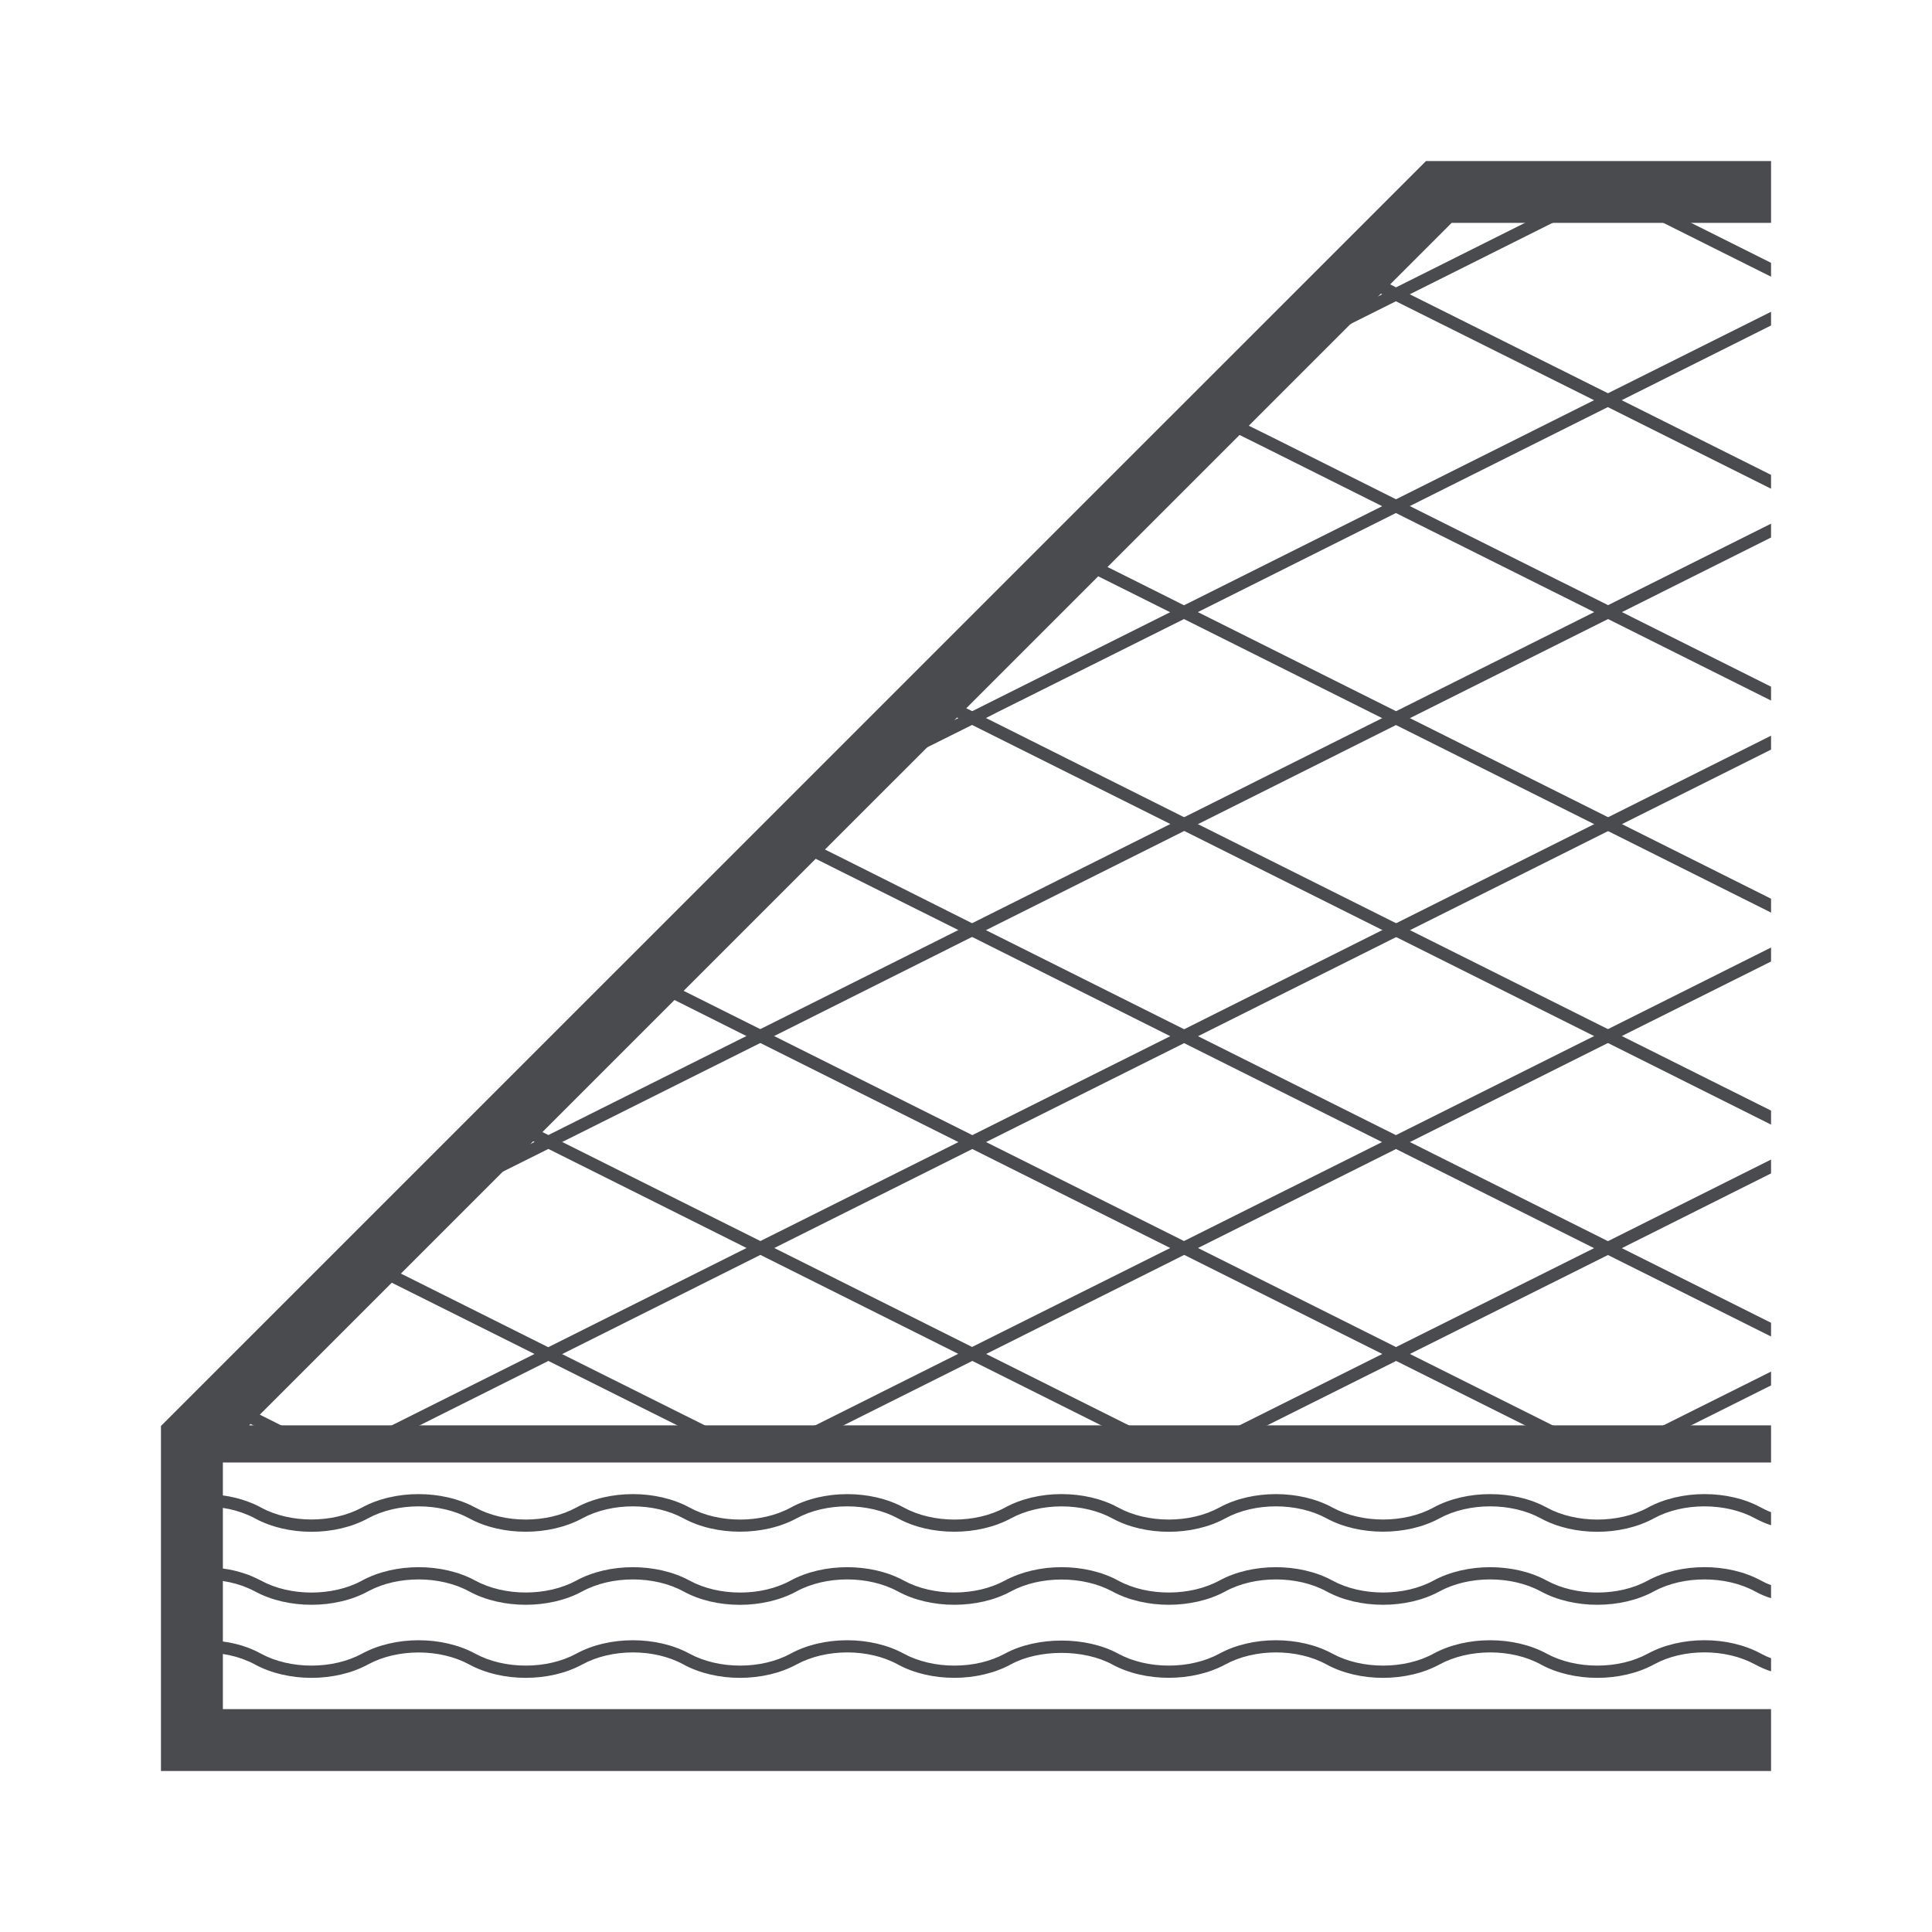
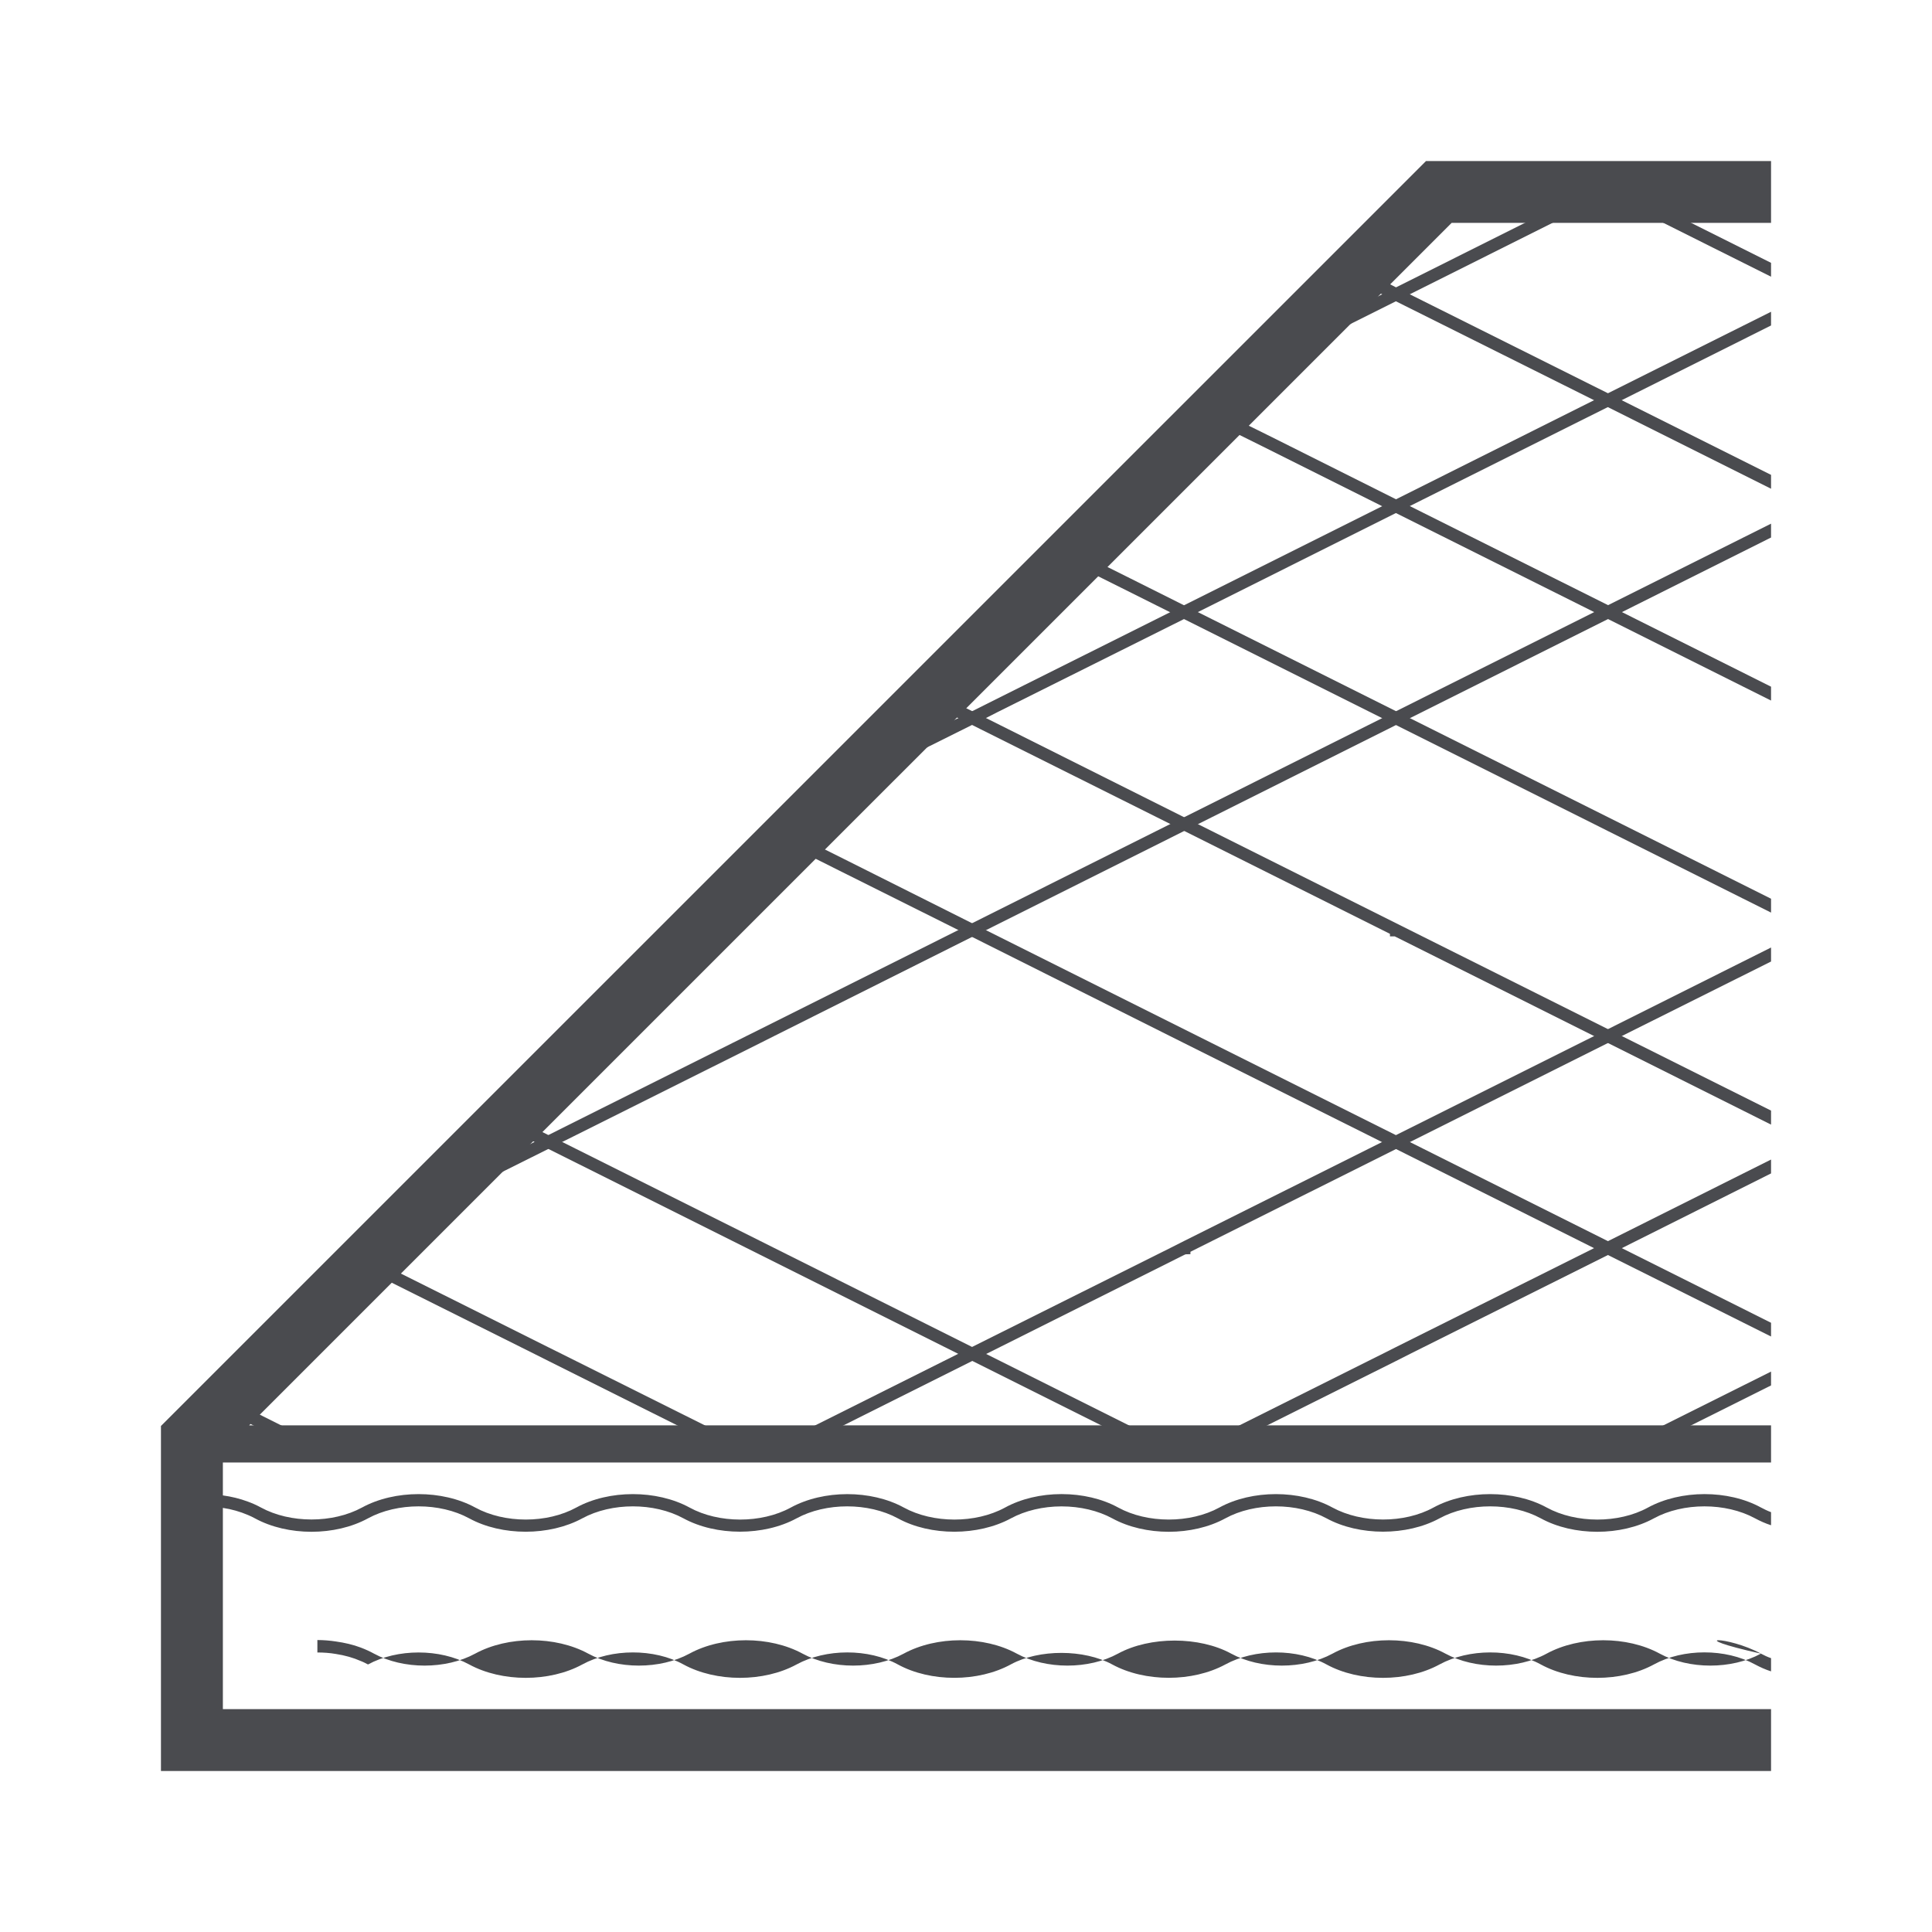
<svg xmlns="http://www.w3.org/2000/svg" version="1.1" id="Calque_1" x="0px" y="0px" width="84px" height="84px" viewBox="0 0 84 84" enable-background="new 0 0 84 84" xml:space="preserve">
  <g>
    <g>
      <path fill="#4A4B4F" d="M62,7.002L6.998,61.999c0,2.609,0,8.933,0,15.001h70.004c0-0.207,0-2.82,0-2.69H9.69V63.586    c8.295,0,58.965,0,67.312,0c0-0.181,0-1.696,0-1.615c-10.109,0-58.174,0-66.169,0C10.909,61.894,60.7,12.107,63.114,9.691h13.888    c0-0.266,0-2.764,0-2.689H62z" />
    </g>
    <g>
      <g>
        <path fill="#4A4B4F" d="M76.56,65.542c0.141,0.075,0.286,0.146,0.442,0.205v0.568c-0.243-0.078-0.474-0.182-0.694-0.3     c-1.277-0.695-3.129-0.695-4.4,0c-1.427,0.779-3.495,0.779-4.916,0c-1.277-0.695-3.128-0.695-4.405,0     c-1.422,0.773-3.49,0.773-4.911,0c-1.277-0.695-3.129-0.695-4.4,0c-1.427,0.779-3.495,0.779-4.917,0     c-0.613-0.333-1.394-0.52-2.203-0.52c0,0,0,0-0.004,0c-0.803,0-1.583,0.187-2.197,0.52c-1.427,0.773-3.496,0.779-4.917,0     c-1.282-0.695-3.129-0.695-4.405,0c-0.711,0.387-1.588,0.58-2.462,0.58c-0.871,0-1.744-0.193-2.455-0.58     c-1.275-0.695-3.123-0.695-4.399,0c-1.427,0.773-3.49,0.779-4.917,0c-1.277-0.695-3.124-0.695-4.4,0     c-1.427,0.779-3.489,0.779-4.916,0c-0.102-0.053-0.205-0.109-0.316-0.151c-0.33-0.14-0.695-0.247-1.078-0.303     c-0.264-0.048-0.538-0.07-0.807-0.065v-0.537c0,0,0,0,0.004,0c0.271,0,0.539,0.018,0.803,0.059     c0.377,0.051,0.743,0.141,1.078,0.266c0.204,0.074,0.398,0.161,0.576,0.259c1.275,0.695,3.122,0.695,4.399,0     c1.421-0.776,3.49-0.776,4.917,0c1.276,0.699,3.124,0.699,4.4,0c1.422-0.776,3.488-0.776,4.917,0     c1.271,0.699,3.123,0.699,4.399,0.006c1.426-0.782,3.495-0.782,4.916-0.006c1.277,0.699,3.124,0.699,4.4,0.006     c0.699-0.384,1.567-0.589,2.461-0.589c0.004,0,0.004,0,0.004,0c0.895,0,1.768,0.205,2.457,0.583c1.275,0.699,3.128,0.699,4.405,0     c1.42-0.776,3.489-0.776,4.911,0c1.277,0.695,3.129,0.699,4.399,0c1.428-0.776,3.495-0.776,4.917,0     c1.275,0.699,3.128,0.699,4.399,0.006C73.077,64.766,75.139,64.766,76.56,65.542z" />
      </g>
      <g>
-         <path fill="#4A4B4F" d="M76.56,68.718c0.141,0.076,0.286,0.146,0.442,0.199v0.571c-0.243-0.076-0.479-0.176-0.694-0.297     c-1.277-0.694-3.129-0.694-4.4,0c-1.427,0.776-3.495,0.776-4.916,0c-1.282-0.694-3.128-0.694-4.405,0     c-1.422,0.776-3.49,0.776-4.911,0c-1.277-0.694-3.129-0.694-4.4,0c-1.427,0.776-3.495,0.776-4.917,0l-0.038-0.02     c-0.608-0.319-1.374-0.496-2.166-0.496c0,0,0,0-0.004,0c-0.803,0-1.583,0.182-2.197,0.516c-1.427,0.776-3.496,0.776-4.917,0     c-1.277-0.694-3.129-0.694-4.405,0c-1.427,0.776-3.494,0.782-4.917,0c-1.275-0.694-3.123-0.694-4.399,0     c-1.427,0.776-3.49,0.776-4.917,0c-1.265-0.689-3.103-0.694-4.372-0.014L16,69.191c-1.427,0.776-3.489,0.776-4.916,0     c-0.102-0.054-0.205-0.106-0.316-0.149c-0.33-0.145-0.695-0.243-1.078-0.303c-0.264-0.041-0.532-0.063-0.803-0.063     c-0.004,0-0.004,0-0.004,0v-0.539c0,0,0,0,0.004,0c0.271,0,0.545,0.021,0.803,0.06c0.377,0.047,0.737,0.14,1.078,0.264     c0.199,0.075,0.392,0.163,0.576,0.258c1.265,0.694,3.102,0.694,4.373,0.017l0.026-0.017c1.427-0.774,3.495-0.774,4.917,0     c1.276,0.694,3.124,0.694,4.4,0c1.422-0.774,3.488-0.774,4.917,0c1.275,0.694,3.123,0.7,4.399,0c1.426-0.774,3.495-0.774,4.916,0     c1.277,0.694,3.129,0.694,4.4,0c0.699-0.376,1.567-0.581,2.461-0.581c0.004,0,0.004,0,0.004,0c0.895,0,1.768,0.205,2.457,0.581     l0.037,0.021c1.271,0.673,3.103,0.668,4.368-0.021c1.42-0.774,3.489-0.774,4.911,0c1.277,0.694,3.129,0.694,4.399,0     c1.428-0.774,3.495-0.774,4.917,0c1.275,0.694,3.128,0.7,4.399,0C73.077,67.943,75.139,67.943,76.56,68.718z" />
-       </g>
+         </g>
      <g>
-         <path fill="#4A4B4F" d="M76.56,71.896c0.141,0.075,0.286,0.146,0.442,0.198v0.574c-0.243-0.078-0.474-0.182-0.694-0.3     c-1.277-0.701-3.129-0.701-4.4,0c-1.427,0.776-3.495,0.776-4.916,0c-1.277-0.701-3.128-0.695-4.405,0     c-1.422,0.776-3.49,0.776-4.911,0c-1.277-0.701-3.129-0.695-4.4,0c-0.716,0.387-1.588,0.58-2.461,0.58     c-0.872,0-1.745-0.193-2.456-0.58c-1.228-0.667-3.177-0.672-4.404-0.006c-1.427,0.782-3.496,0.782-4.917,0.006     c-1.277-0.701-3.129-0.695-4.405,0c-1.427,0.776-3.494,0.776-4.917,0c-1.275-0.701-3.128-0.695-4.399,0     c-1.427,0.776-3.49,0.776-4.917,0c-1.277-0.695-3.124-0.695-4.4,0c-1.427,0.776-3.489,0.776-4.916,0     c-0.102-0.053-0.205-0.109-0.316-0.15c-0.33-0.146-0.695-0.247-1.078-0.306c-0.264-0.046-0.532-0.065-0.803-0.065     c-0.004,0-0.004,0-0.004,0v-0.541c0,0,0,0,0.004,0c0.271,0,0.539,0.023,0.803,0.063c0.377,0.053,0.743,0.137,1.078,0.264     c0.204,0.078,0.398,0.165,0.576,0.264c1.275,0.694,3.122,0.694,4.399,0c1.427-0.776,3.49-0.776,4.917,0     c1.276,0.694,3.124,0.694,4.4,0c1.422-0.776,3.488-0.776,4.917,0c1.275,0.694,3.123,0.694,4.399,0     c1.426-0.776,3.495-0.776,4.916,0c1.277,0.694,3.129,0.694,4.4,0c1.395-0.76,3.543-0.754,4.922,0     c1.275,0.694,3.128,0.694,4.405,0c1.42-0.776,3.489-0.776,4.911,0c1.277,0.694,3.129,0.694,4.399,0     c1.428-0.776,3.495-0.776,4.917,0c1.275,0.694,3.128,0.694,4.399,0C73.077,71.12,75.139,71.12,76.56,71.896z" />
+         <path fill="#4A4B4F" d="M76.56,71.896c0.141,0.075,0.286,0.146,0.442,0.198v0.574c-0.243-0.078-0.474-0.182-0.694-0.3     c-1.277-0.701-3.129-0.701-4.4,0c-1.427,0.776-3.495,0.776-4.916,0c-1.277-0.701-3.128-0.695-4.405,0     c-1.422,0.776-3.49,0.776-4.911,0c-1.277-0.701-3.129-0.695-4.4,0c-0.716,0.387-1.588,0.58-2.461,0.58     c-0.872,0-1.745-0.193-2.456-0.58c-1.228-0.667-3.177-0.672-4.404-0.006c-1.427,0.782-3.496,0.782-4.917,0.006     c-1.277-0.701-3.129-0.695-4.405,0c-1.427,0.776-3.494,0.776-4.917,0c-1.275-0.701-3.128-0.695-4.399,0     c-1.427,0.776-3.49,0.776-4.917,0c-1.277-0.695-3.124-0.695-4.4,0c-0.102-0.053-0.205-0.109-0.316-0.15c-0.33-0.146-0.695-0.247-1.078-0.306c-0.264-0.046-0.532-0.065-0.803-0.065     c-0.004,0-0.004,0-0.004,0v-0.541c0,0,0,0,0.004,0c0.271,0,0.539,0.023,0.803,0.063c0.377,0.053,0.743,0.137,1.078,0.264     c0.204,0.078,0.398,0.165,0.576,0.264c1.275,0.694,3.122,0.694,4.399,0c1.427-0.776,3.49-0.776,4.917,0     c1.276,0.694,3.124,0.694,4.4,0c1.422-0.776,3.488-0.776,4.917,0c1.275,0.694,3.123,0.694,4.399,0     c1.426-0.776,3.495-0.776,4.916,0c1.277,0.694,3.129,0.694,4.4,0c1.395-0.76,3.543-0.754,4.922,0     c1.275,0.694,3.128,0.694,4.405,0c1.42-0.776,3.489-0.776,4.911,0c1.277,0.694,3.129,0.694,4.399,0     c1.428-0.776,3.495-0.776,4.917,0c1.275,0.694,3.128,0.694,4.399,0C73.077,71.12,75.139,71.12,76.56,71.896z" />
      </g>
    </g>
    <g>
      <g>
        <polygon fill="#4A4B4F" points="13.831,62.778 12.625,62.778 10.213,61.572 10.336,61.323 10.455,61.088 10.535,61.125    " />
      </g>
      <g>
        <polygon fill="#4A4B4F" points="32.259,62.778 31.058,62.778 23.842,59.171 23.239,58.868 16.271,55.39 16.669,54.992      23.836,58.574 24.44,58.874    " />
      </g>
      <g>
        <polygon fill="#4A4B4F" points="50.692,62.778 49.491,62.778 42.274,59.171 41.661,58.862 33.06,54.561 23.842,49.953      23.239,49.649 22.42,49.24 22.824,48.837 23.842,49.35 33.06,53.958 33.665,54.261 42.264,58.563 42.877,58.868    " />
      </g>
      <g>
-         <polygon fill="#4A4B4F" points="69.119,62.778 67.918,62.778 60.702,59.171 60.1,58.868 51.488,54.561 50.879,54.261      42.274,49.958 32.452,45.045 28.564,43.097 28.962,42.699 33.056,44.745 42.274,49.353 42.872,49.655 51.478,53.958      52.086,54.261 60.696,58.568 61.3,58.868    " />
-       </g>
+         </g>
      <g>
        <polygon fill="#4A4B4F" points="77.002,57.512 77.002,58.109 69.911,54.566 69.307,54.267 60.696,49.958 60.088,49.655      51.484,45.354 50.879,45.051 42.264,40.736 41.667,40.437 36.48,37.847 35.468,37.34 34.703,36.958 35.108,36.556 35.872,36.937      36.885,37.443 42.264,40.14 52.086,45.051 60.691,49.353 61.3,49.655 69.911,53.963 70.514,54.267    " />
      </g>
      <g>
        <polygon fill="#4A4B4F" points="77.002,48.287 77.002,48.896 69.911,45.348 69.307,45.045 60.702,40.742 60.638,40.711      60.433,40.711 60.433,40.602 60.104,40.437 50.885,35.826 42.63,31.703 42.264,31.519 41.667,31.224 41.612,31.195      40.853,30.814 41.047,30.618 41.251,30.41 41.257,30.41 42.011,30.792 42.269,30.921 42.867,31.219 43.029,31.299 51.484,35.532      61.304,40.442 69.911,44.745 70.514,45.045    " />
      </g>
      <g>
        <polygon fill="#4A4B4F" points="77.002,39.075 77.002,39.678 69.916,36.135 69.313,35.832 51.478,26.916 50.875,26.619      48.763,25.563 47.751,25.058 46.992,24.674 47.39,24.271 47.396,24.271 48.155,24.654 49.167,25.159 51.478,26.316 52.08,26.613      60.696,30.921 61.3,31.224 70.519,35.832    " />
      </g>
      <g>
        <polygon fill="#4A4B4F" points="77.002,29.856 77.002,30.459 69.916,26.916 69.313,26.613 60.691,22.306 60.094,22.008      54.913,19.418 53.895,18.913 53.136,18.529 53.535,18.126 53.54,18.126 54.299,18.511 55.316,19.014 60.696,21.708      61.295,22.003 69.916,26.311 70.519,26.613    " />
      </g>
      <g>
        <polygon fill="#4A4B4F" points="77.002,20.646 77.002,21.249 69.905,17.7 69.307,17.4 61.053,13.28 60.691,13.099 60.094,12.795      60.039,12.768 59.281,12.386 59.48,12.187 59.679,11.982 59.685,11.982 60.444,12.363 60.696,12.494 61.295,12.795      61.456,12.876 69.911,17.098 70.508,17.4    " />
      </g>
      <g>
        <polygon fill="#4A4B4F" points="77.002,11.428 77.002,12.03 74.482,10.771 72.323,9.691 71.192,9.129 71.311,8.886 71.429,8.644      71.914,8.886 73.529,9.691 75.689,10.771    " />
      </g>
      <g>
        <polygon fill="#4A4B4F" points="77.002,59.634 77.002,60.236 73.529,61.971 71.914,62.778 70.707,62.778 72.323,61.971    " />
      </g>
      <g>
        <polygon fill="#4A4B4F" points="77.002,50.415 77.002,51.018 70.514,54.267 69.911,54.566 61.3,58.868 60.702,59.171      55.097,61.971 53.48,62.778 52.274,62.778 53.89,61.971 60.1,58.868 60.696,58.568 69.307,54.267 69.911,53.963    " />
      </g>
      <g>
        <polygon fill="#4A4B4F" points="77.002,41.196 77.002,41.805 70.514,45.045 69.911,45.348 61.3,49.655 60.696,49.958      52.086,54.261 51.758,54.426 51.758,54.529 51.548,54.535 51.488,54.561 42.877,58.868 42.274,59.171 36.675,61.971      35.059,62.778 33.832,62.778 34.316,62.538 35.447,61.971 41.661,58.862 42.264,58.563 50.879,54.261 51.478,53.958      60.088,49.655 69.911,44.745    " />
      </g>
      <g>
-         <polygon fill="#4A4B4F" points="77.002,31.986 77.002,32.592 70.519,35.832 69.916,36.135 61.304,40.442 51.484,45.354      42.872,49.655 42.274,49.958 33.665,54.261 33.331,54.426 33.331,54.529 33.121,54.535 33.06,54.561 24.44,58.874 23.842,59.171      18.247,61.971 16.631,62.778 15.419,62.778 15.904,62.538 17.035,61.971 23.239,58.868 23.836,58.574 32.458,54.261      33.06,53.958 41.672,49.655 51.484,44.75 60.104,40.437 60.702,40.14 69.313,35.832 69.916,35.532    " />
-       </g>
+         </g>
      <g>
        <polygon fill="#4A4B4F" points="77.002,22.768 77.002,23.37 70.519,26.613 61.3,31.224 60.696,31.523 52.086,35.832      51.488,36.129 42.867,40.442 42.264,40.736 33.659,45.045 33.056,45.348 24.908,49.42 24.445,49.649 23.842,49.953 21.86,50.942      19.577,52.085 20.784,50.877 23.067,49.736 23.239,49.649 23.842,49.35 26.115,48.212 32.452,45.045 33.056,44.745      41.667,40.437 42.264,40.14 50.885,35.826 51.484,35.532 60.094,31.224 69.313,26.613 69.916,26.311    " />
      </g>
      <g>
        <polygon fill="#4A4B4F" points="77.002,13.555 77.002,14.151 70.508,17.4 69.905,17.7 61.295,22.003 60.691,22.306 52.08,26.613      51.478,26.916 43.356,30.969 42.867,31.219 42.264,31.519 40.309,32.493 38.02,33.64 39.215,32.445 41.5,31.302 41.667,31.224      42.269,30.921 44.547,29.781 50.875,26.619 60.696,21.708 69.307,17.4 69.911,17.098    " />
      </g>
      <g>
        <polygon fill="#4A4B4F" points="68.634,9.123 61.295,12.795 60.691,13.099 56.438,15.226 57.643,14.017 60.094,12.795      60.696,12.494 67.907,8.886 68.392,8.644 68.515,8.886    " />
      </g>
    </g>
  </g>
</svg>